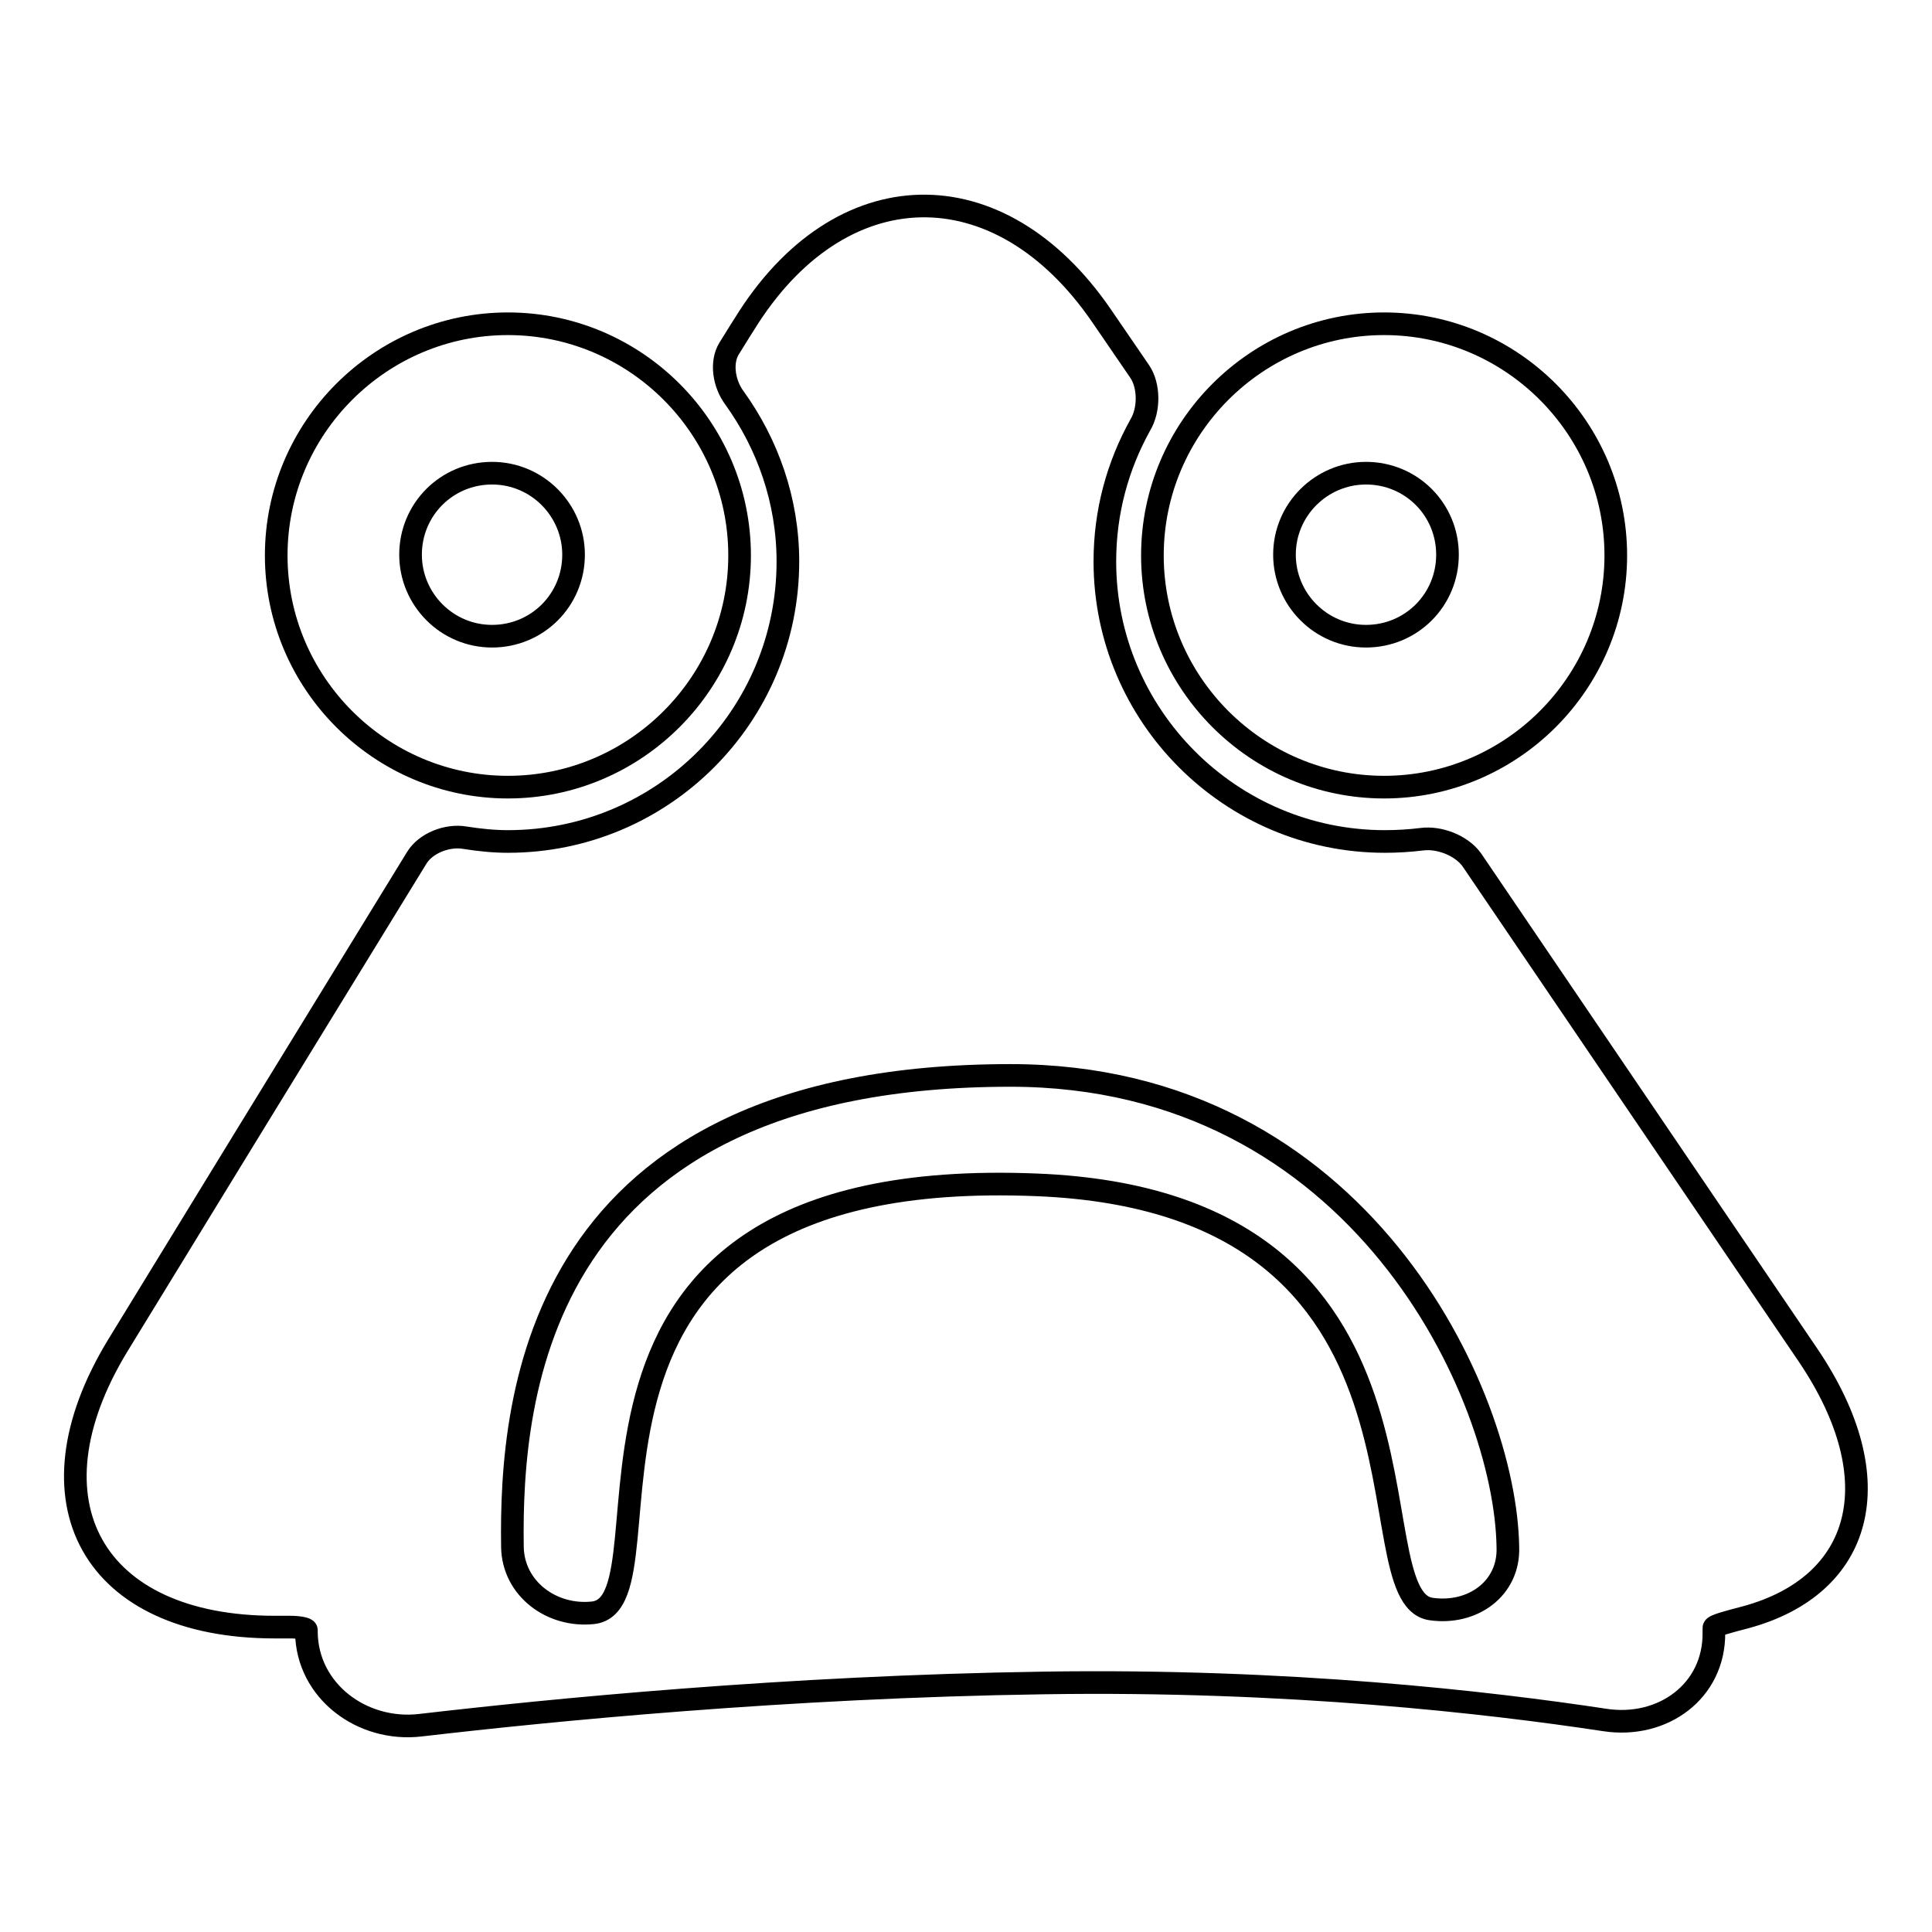
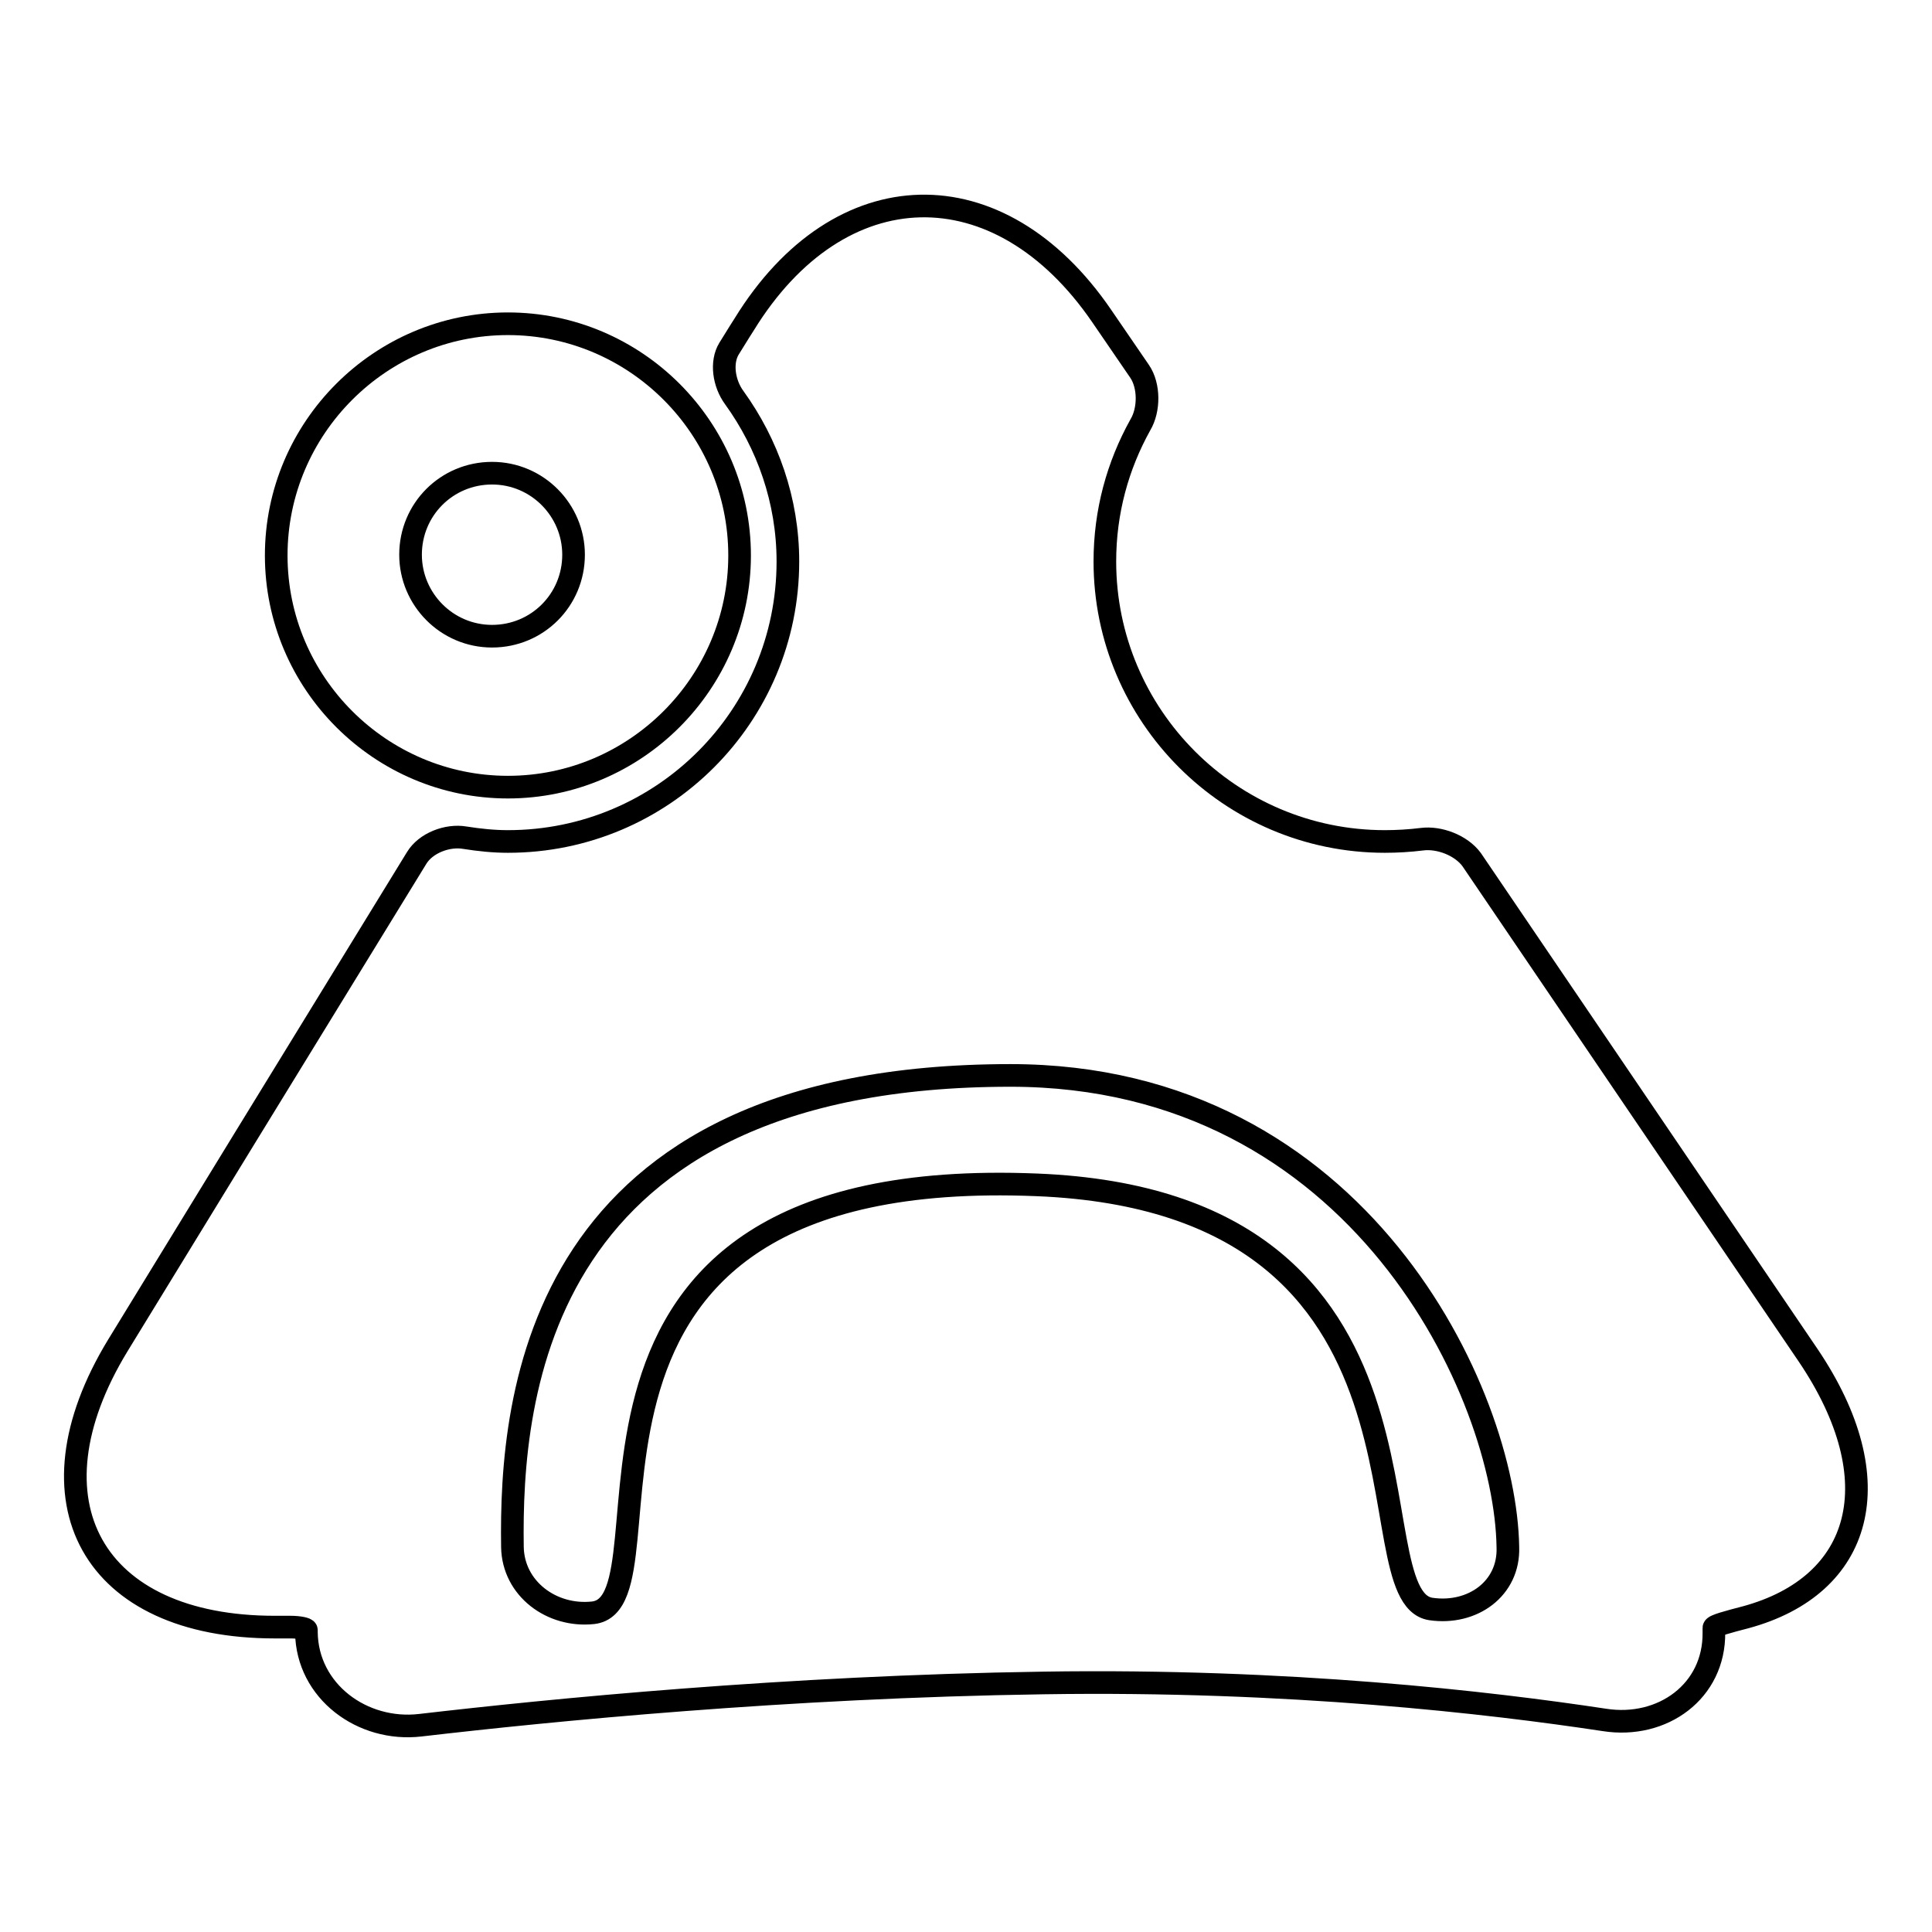
<svg xmlns="http://www.w3.org/2000/svg" version="1.1" x="0px" y="0px" viewBox="0 0 256 256" enable-background="new 0 0 256 256" xml:space="preserve">
  <g>
    <g>
      <g>
        <g>
          <path stroke-width="3" fill-opacity="0" stroke="#000000" d="M36.6,73.6c0,16.9,13.8,30.7,30.7,30.7c16.9,0,30.7-13.8,30.7-30.7S84.2,42.9,67.3,42.9C50.4,42.9,36.6,56.7,36.6,73.6z M65.2,62.7c6,0,10.8,4.9,10.8,10.8c0,6-4.8,10.8-10.8,10.8s-10.8-4.9-10.8-10.8C54.4,67.5,59.2,62.7,65.2,62.7z" />
-           <path stroke-width="3" fill-opacity="0" stroke="#000000" d="M152.7,73.6c0,16.9,13.8,30.7,30.7,30.7c16.9,0,30.7-13.8,30.7-30.7s-13.8-30.7-30.7-30.7C166.5,42.9,152.7,56.7,152.7,73.6z M191.8,73.5c0,6-4.8,10.8-10.8,10.8c-6,0-10.8-4.9-10.8-10.8c0-6,4.9-10.8,10.8-10.8C187,62.7,191.8,67.5,191.8,73.5z" />
          <path stroke-width="3" fill-opacity="0" stroke="#000000" d="M188.4,111.2c-1.6,0.2-3.3,0.3-4.9,0.3c-20.5,0-37.1-16.7-37.1-37.1c0-6.6,1.7-12.7,4.7-18.1c1.2-2,1.2-5.2-0.1-7.1l-5-7.3C132.4,22,111.2,22.5,98.6,43c0,0-0.9,1.4-2,3.2c-1.1,1.8-0.7,4.6,0.7,6.5c4.4,6.1,7.1,13.6,7.1,21.7c0,20.5-16.6,37.1-37.1,37.1c-1.9,0-3.8-0.2-5.7-0.5c-2.3-0.4-5.2,0.7-6.4,2.7l-22.7,37l-16.9,27.6C3,199,12.3,215.6,36.4,215.6c0,0,1,0,2.1,0s2.1,0.2,2.1,0.4c0,0.1,0,0.2,0,0.3c0.1,7.8,7.4,13.2,15.1,12.3c17.2-2,48.4-5.1,82.6-5.6c32.6-0.5,59.1,2.6,74.3,4.9c7.7,1.2,14.6-3.8,14.5-11.6c0-0.2,0-0.4,0-0.6c0-0.3,1.9-0.8,4.2-1.4c15.5-4.2,19.5-18.1,8.3-34.7L195,113.9C193.6,112,190.7,110.9,188.4,111.2z M189.6,213.2c-10.7-1.6,4.5-53.9-52.2-56.2c-70.8-2.9-46.6,55.3-58.8,56.7c-5.5,0.6-10.6-3.2-10.7-8.7c-0.3-20.1,3.2-62.5,66-62.5c46.3,0,65.6,42.3,65.9,62.5C200,210.5,195.1,214,189.6,213.2z" />
        </g>
      </g>
      <g />
      <g />
      <g />
      <g />
      <g />
      <g />
      <g />
      <g />
      <g />
      <g />
      <g />
      <g />
      <g />
      <g />
      <g />
    </g>
  </g>
</svg>